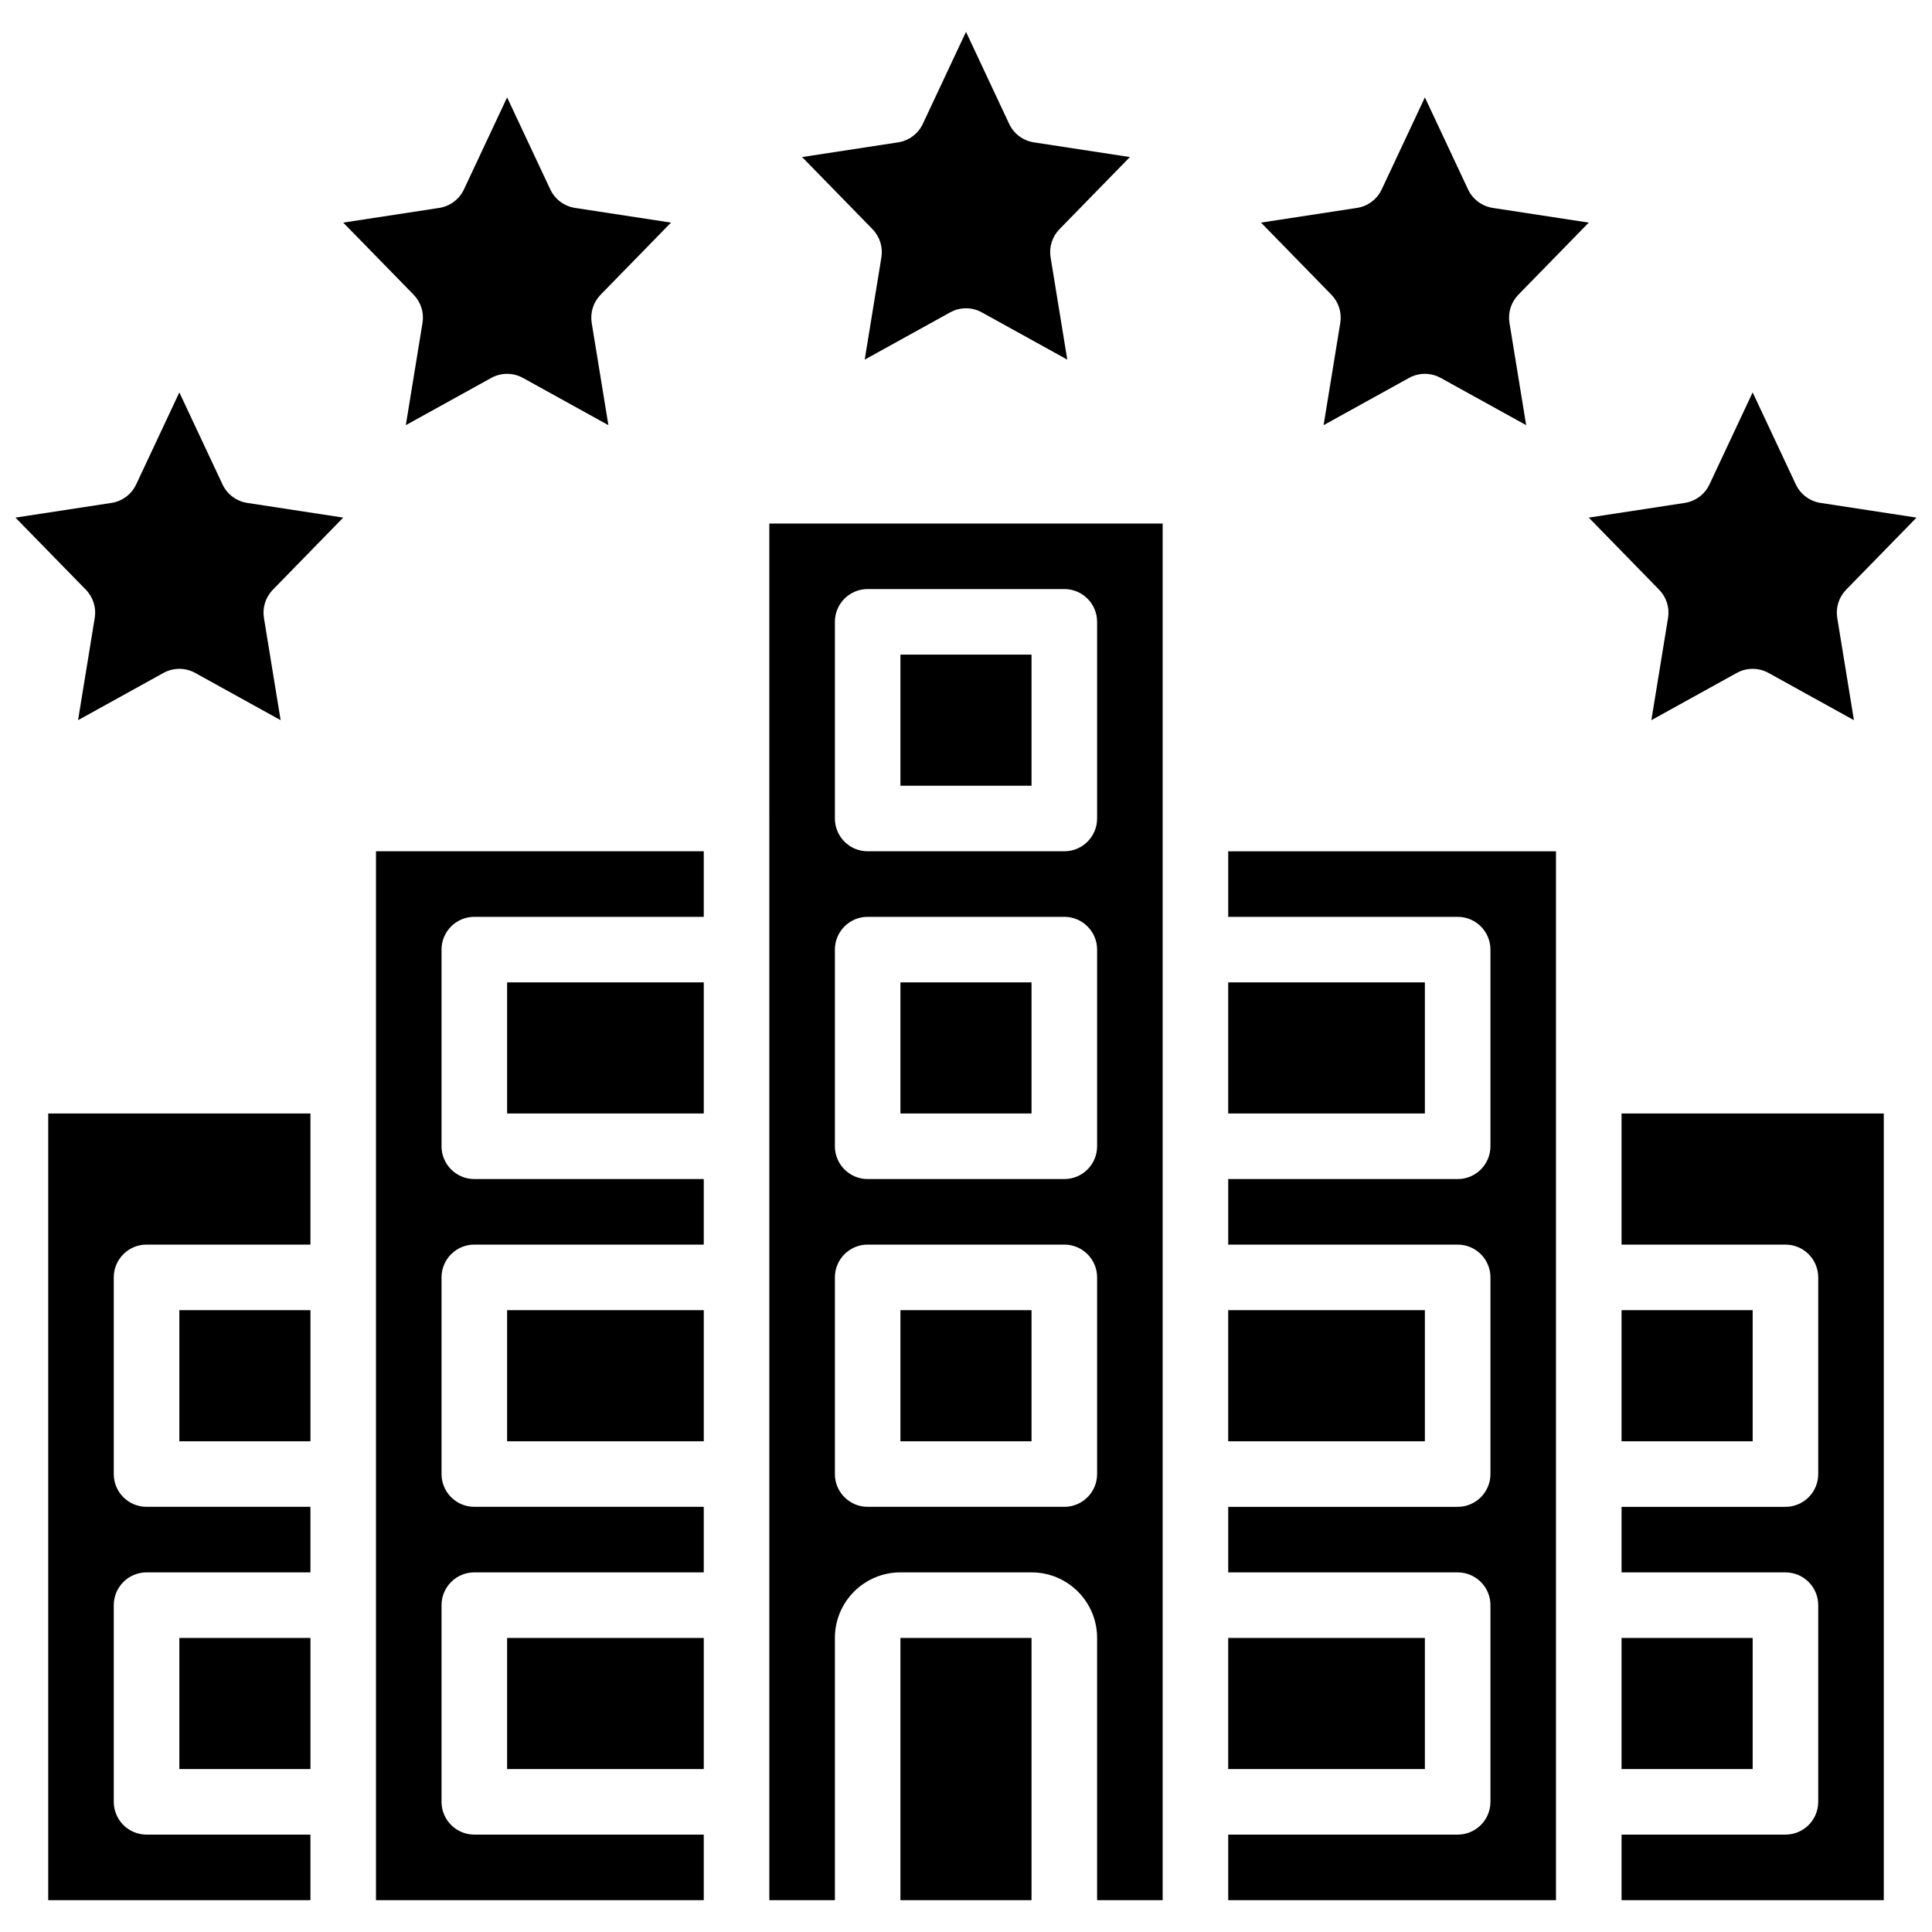
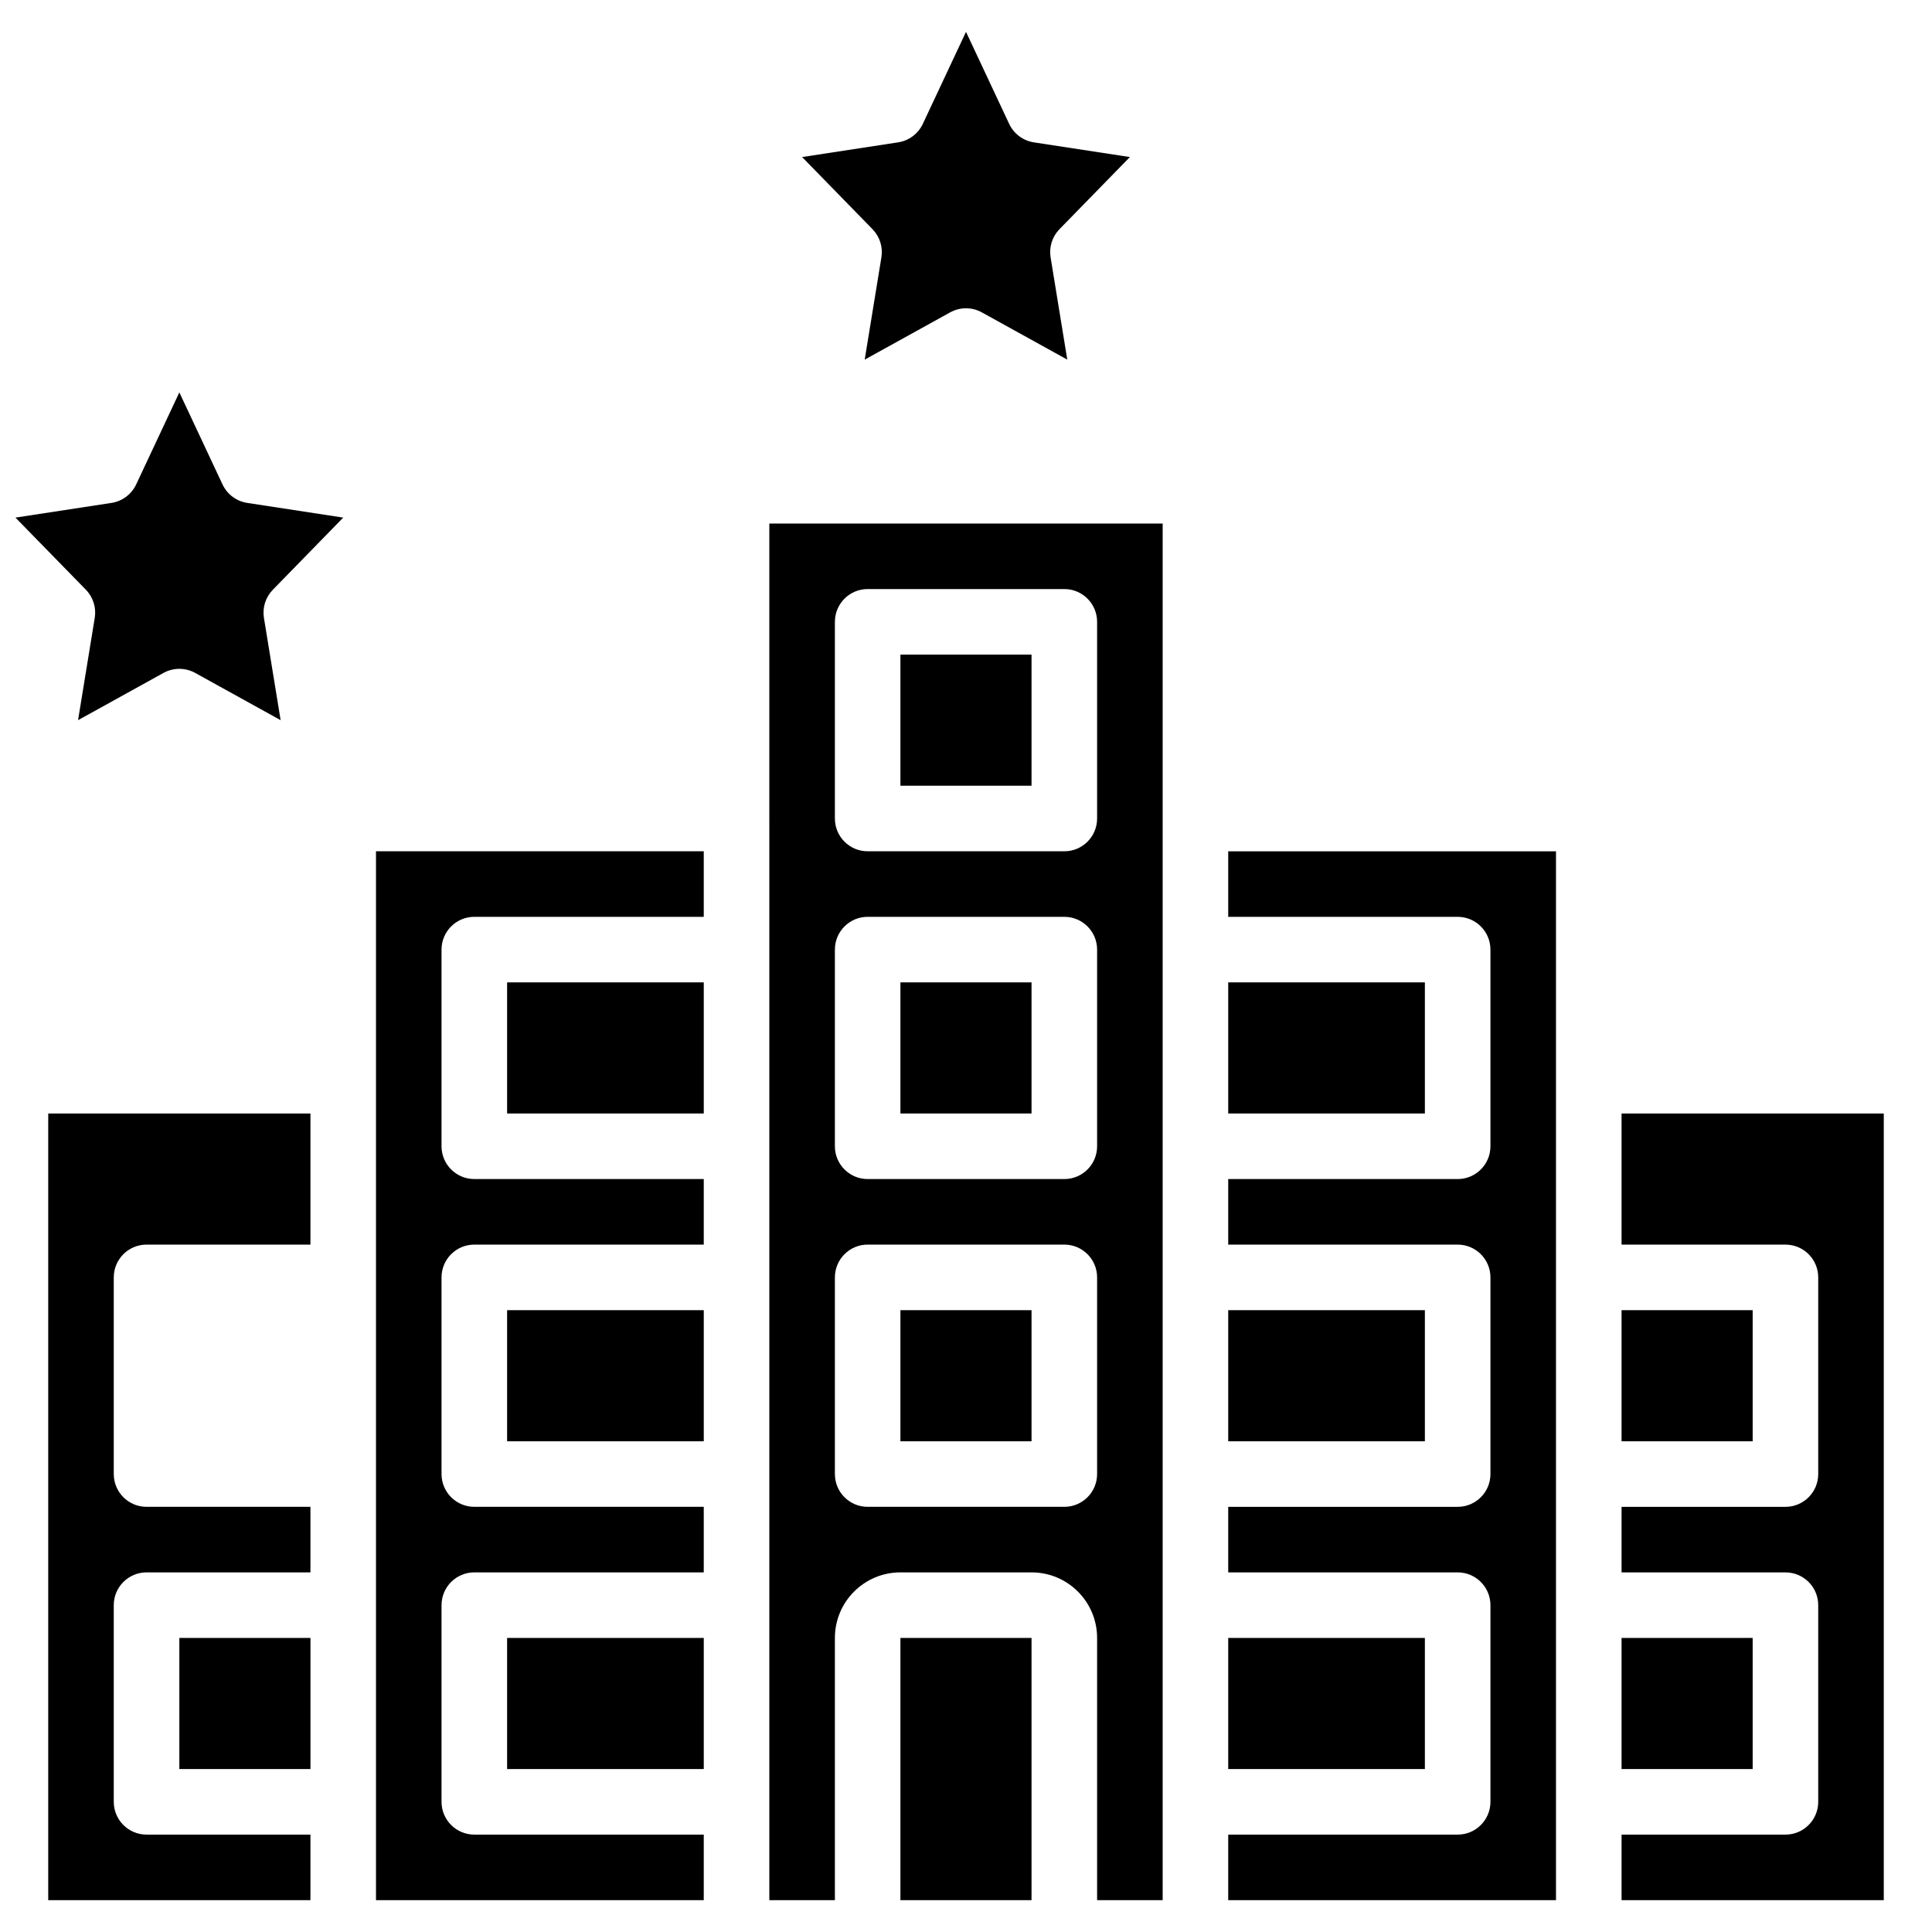
<svg xmlns="http://www.w3.org/2000/svg" width="800px" height="800px" version="1.1" viewBox="144 144 512 512">
  <defs>
    <clipPath id="b">
      <path d="m565 247h86.902v88h-86.902z" />
    </clipPath>
    <clipPath id="a">
      <path d="m148.09 247h86.906v88h-86.906z" />
    </clipPath>
  </defs>
  <path d="m156.78 647.56h69.488v-17.371h-43.43c-4.797 0-8.688-3.891-8.688-8.688v-52.117c0-4.797 3.891-8.688 8.688-8.688h43.43v-17.371h-43.43c-4.797 0-8.688-3.891-8.688-8.688v-52.117c0-4.797 3.891-8.688 8.688-8.688h43.43v-34.746h-69.488z" />
-   <path d="m191.53 491.21h34.746v34.746h-34.746z" />
  <path d="m191.53 578.07h34.746v34.746h-34.746z" />
  <path d="m278.39 578.07h52.117v34.746h-52.117z" />
  <path d="m278.39 491.21h52.117v34.746h-52.117z" />
  <path d="m469.49 491.21h52.117v34.746h-52.117z" />
  <path d="m573.73 491.21h34.746v34.746h-34.746z" />
  <path d="m573.73 578.07h34.746v34.746h-34.746z" />
  <path d="m278.39 404.34h52.117v34.746h-52.117z" />
  <path d="m469.49 578.07h52.117v34.746h-52.117z" />
  <path d="m469.49 404.34h52.117v34.746h-52.117z" />
  <path d="m382.62 491.21h34.746v34.746h-34.746z" />
  <path d="m469.49 386.97h60.805c4.797 0 8.688 3.891 8.688 8.688v52.117c0 4.797-3.891 8.688-8.688 8.688h-60.805v17.371h60.805c4.797 0 8.688 3.891 8.688 8.688v52.117c0 4.797-3.891 8.688-8.688 8.688h-60.805v17.371h60.805c4.797 0 8.688 3.891 8.688 8.688v52.117c0 4.797-3.891 8.688-8.688 8.688h-60.805v17.371h86.863v-277.96h-86.863z" />
  <path d="m347.88 360.91v286.65h17.375v-69.488c0-9.598 7.777-17.375 17.371-17.375h34.746c9.594 0 17.371 7.777 17.371 17.375v69.488h17.375v-364.82h-104.24zm17.375-52.117c0-4.797 3.887-8.688 8.684-8.688h52.121c4.797 0 8.684 3.891 8.684 8.688v52.117c0 4.797-3.887 8.688-8.684 8.688h-52.121c-4.797 0-8.684-3.891-8.684-8.688zm0 86.863c0-4.797 3.887-8.688 8.684-8.688h52.121c4.797 0 8.684 3.891 8.684 8.688v52.117c0 4.797-3.887 8.688-8.684 8.688h-52.121c-4.797 0-8.684-3.891-8.684-8.688zm0 86.863c0-4.797 3.887-8.688 8.684-8.688h52.121c4.797 0 8.684 3.891 8.684 8.688v52.117c0 4.797-3.887 8.688-8.684 8.688h-52.121c-4.797 0-8.684-3.891-8.684-8.688z" />
  <path d="m573.73 439.09v34.746h43.43c4.801 0 8.688 3.891 8.688 8.688v52.117c0 4.797-3.887 8.688-8.688 8.688h-43.43v17.371h43.43c4.801 0 8.688 3.891 8.688 8.688v52.117c0 4.797-3.887 8.688-8.688 8.688h-43.43v17.371h69.492v-208.47z" />
  <path d="m382.62 404.34h34.746v34.746h-34.746z" />
  <path d="m382.62 317.48h34.746v34.746h-34.746z" />
  <path d="m382.62 578.07h34.746v69.492h-34.746z" />
  <path d="m243.64 430.4v217.16h86.863v-17.371h-60.805c-4.797 0-8.688-3.891-8.688-8.688v-52.117c0-4.797 3.891-8.688 8.688-8.688h60.805v-17.371h-60.805c-4.797 0-8.688-3.891-8.688-8.688v-52.117c0-4.797 3.891-8.688 8.688-8.688h60.805v-17.371h-60.805c-4.797 0-8.688-3.891-8.688-8.688v-52.117c0-4.797 3.891-8.688 8.688-8.688h60.805v-17.371h-86.863z" />
  <path d="m400 152.44 11.445 24.398c1.234 2.621 3.695 4.457 6.559 4.891l25.426 3.891-18.656 19.113c-1.926 1.973-2.797 4.738-2.356 7.461l4.422 27.109-22.637-12.516c-2.617-1.449-5.793-1.449-8.41 0l-22.637 12.516 4.422-27.102c0.445-2.719-0.43-5.488-2.352-7.461l-18.66-19.121 25.426-3.891c2.863-0.434 5.324-2.269 6.559-4.891z" />
-   <path d="m521.61 169.81 11.445 24.402c1.234 2.621 3.695 4.453 6.559 4.891l25.426 3.891-18.656 19.109c-1.926 1.973-2.801 4.742-2.356 7.461l4.422 27.109-22.637-12.516c-2.617-1.445-5.793-1.445-8.41 0l-22.637 12.516 4.422-27.102c0.445-2.719-0.43-5.488-2.352-7.461l-18.66-19.117 25.426-3.891c2.863-0.438 5.324-2.269 6.559-4.891z" />
  <g clip-path="url(#b)">
-     <path d="m608.47 247.99 11.449 24.398c1.23 2.621 3.691 4.457 6.555 4.891l25.426 3.891-18.656 19.109c-1.926 1.977-2.797 4.742-2.356 7.465l4.422 27.109-22.637-12.52c-2.617-1.445-5.793-1.445-8.41 0l-22.637 12.52 4.422-27.102c0.445-2.719-0.43-5.488-2.352-7.461l-18.66-19.121 25.426-3.891c2.863-0.434 5.324-2.269 6.559-4.891z" />
-   </g>
-   <path d="m278.39 169.81-11.449 24.402c-1.234 2.621-3.695 4.453-6.559 4.891l-25.426 3.891 18.66 19.109c1.922 1.973 2.797 4.742 2.352 7.461l-4.422 27.109 22.637-12.516c2.617-1.445 5.793-1.445 8.41 0l22.637 12.516-4.422-27.102c-0.441-2.719 0.43-5.488 2.356-7.461l18.656-19.117-25.426-3.891c-2.863-0.438-5.324-2.269-6.555-4.891z" />
+     </g>
  <g clip-path="url(#a)">
    <path d="m191.53 247.99-11.449 24.398c-1.234 2.621-3.695 4.457-6.559 4.891l-25.426 3.891 18.66 19.109c1.922 1.977 2.797 4.742 2.352 7.465l-4.422 27.109 22.637-12.52c2.617-1.445 5.793-1.445 8.41 0l22.637 12.52-4.422-27.102c-0.445-2.719 0.43-5.488 2.356-7.461l18.656-19.121-25.426-3.891c-2.863-0.434-5.324-2.269-6.559-4.891z" />
  </g>
</svg>